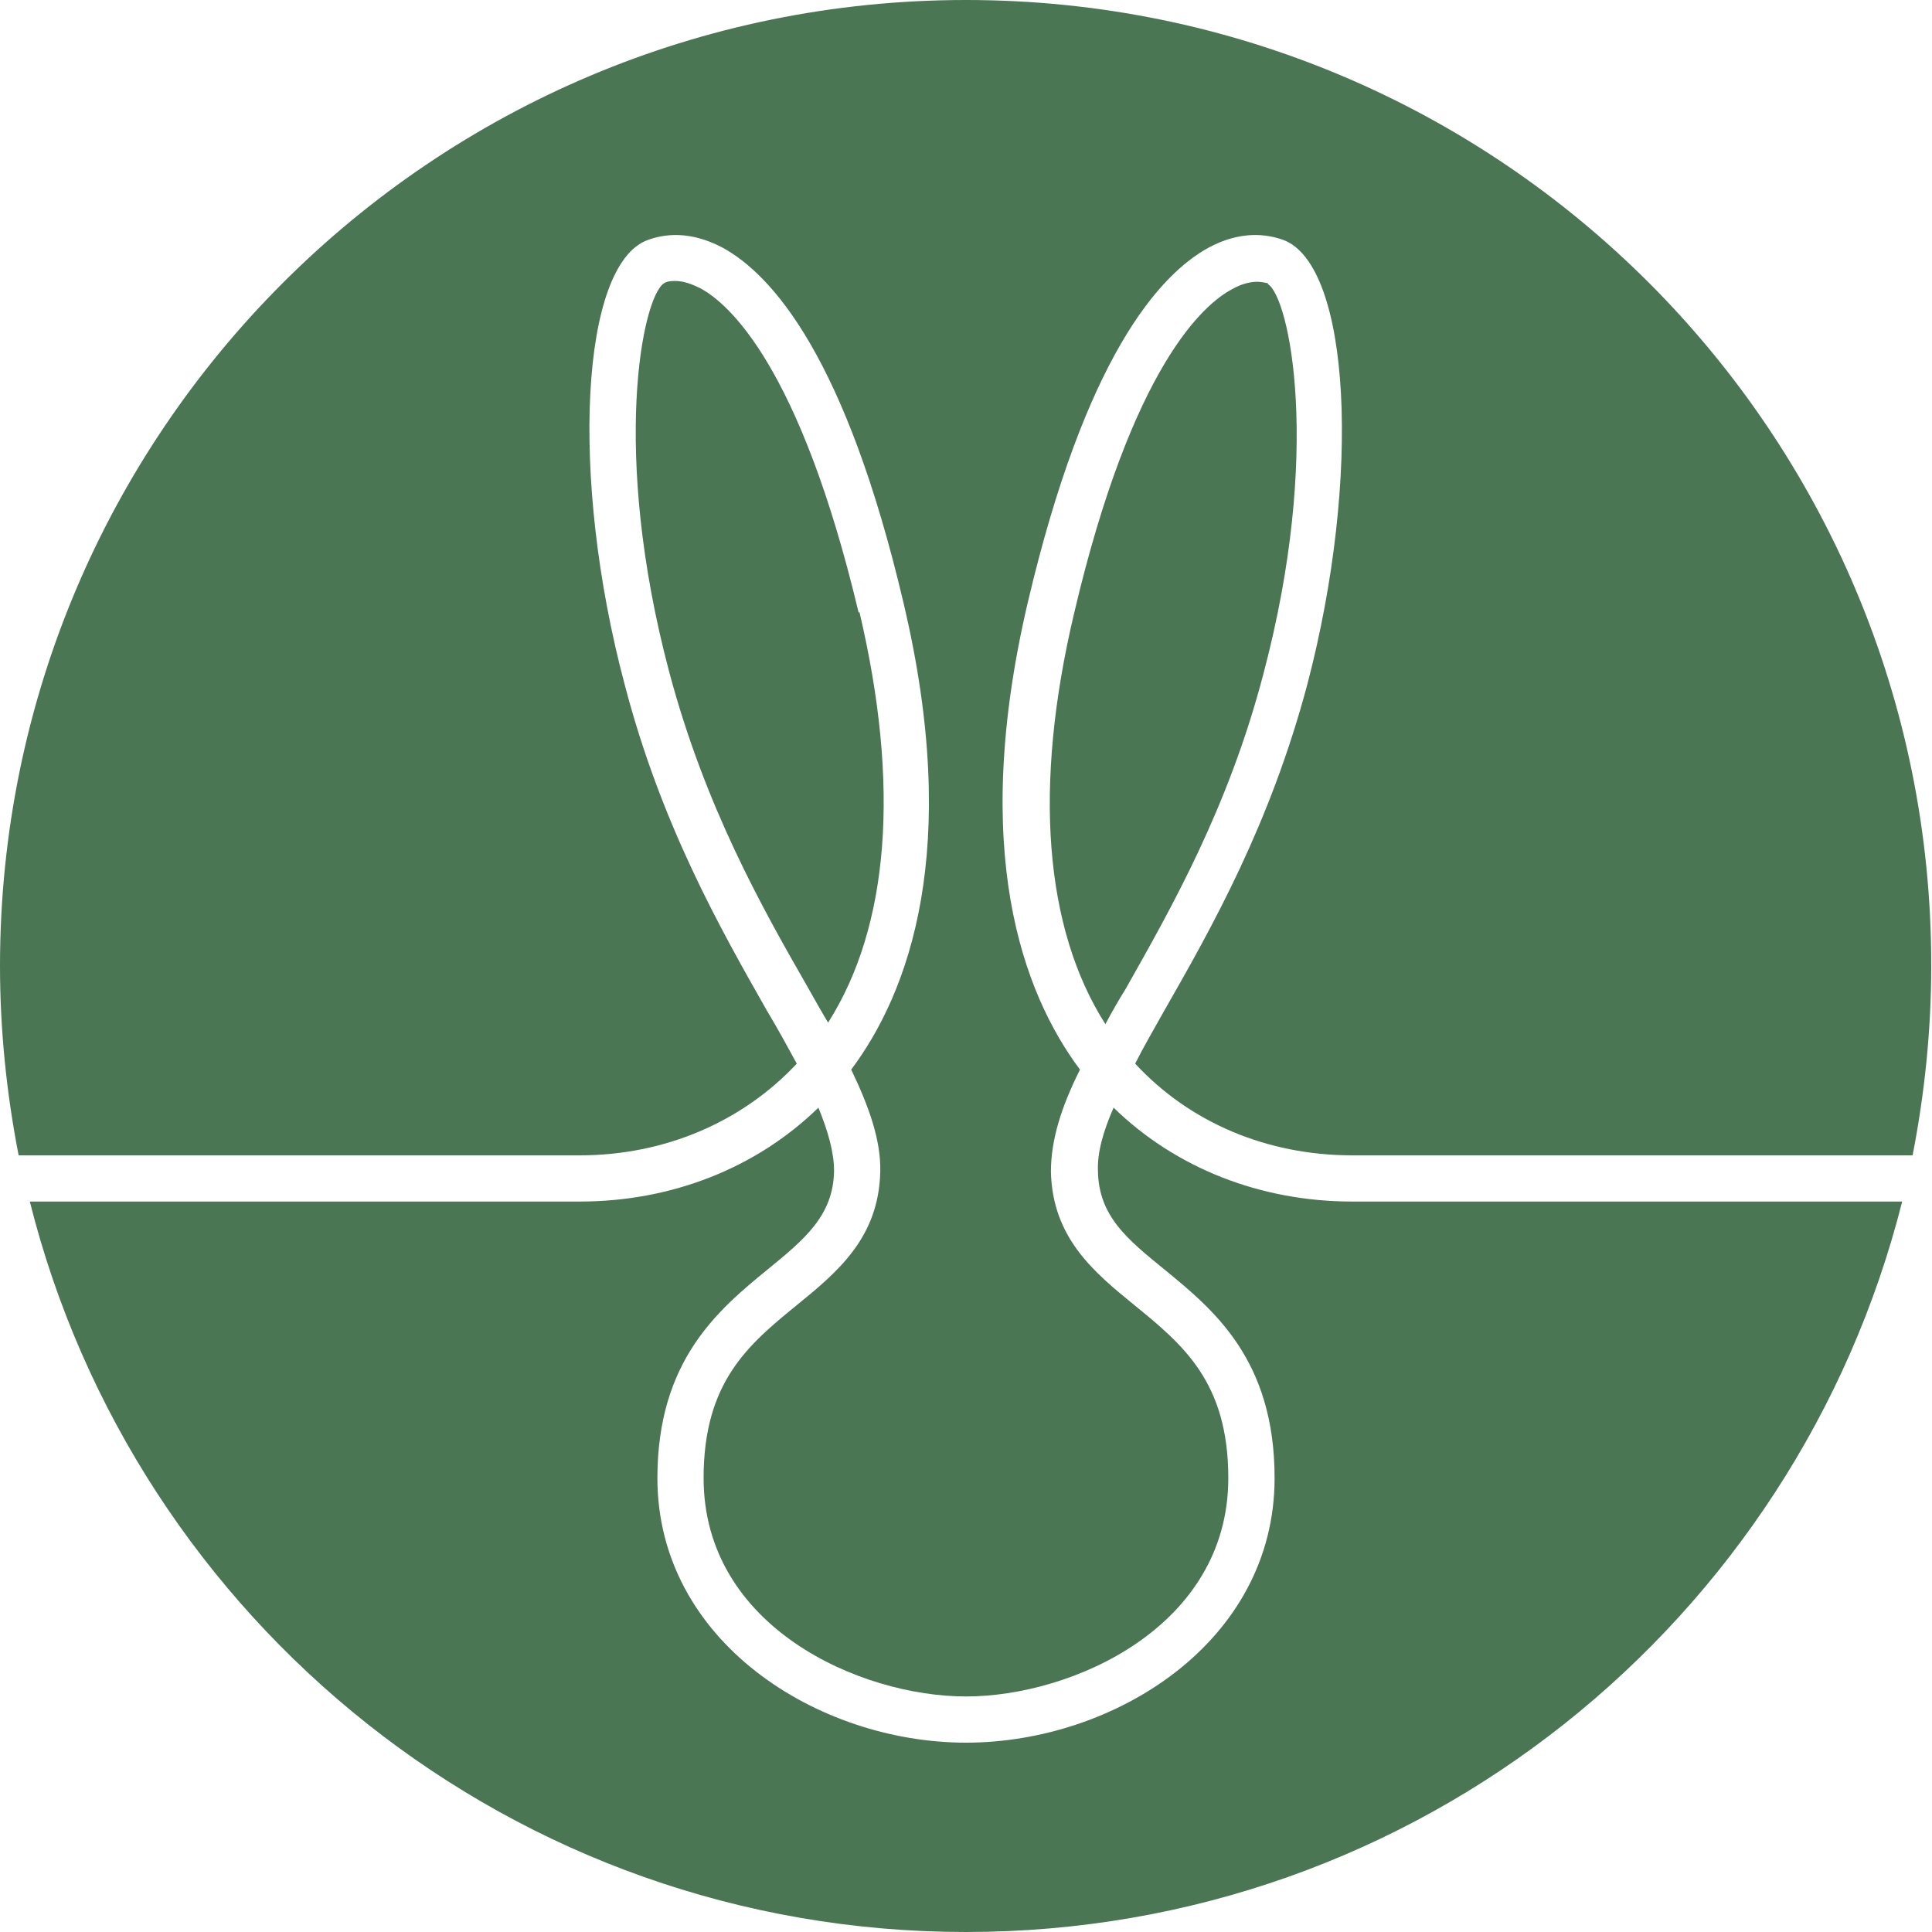
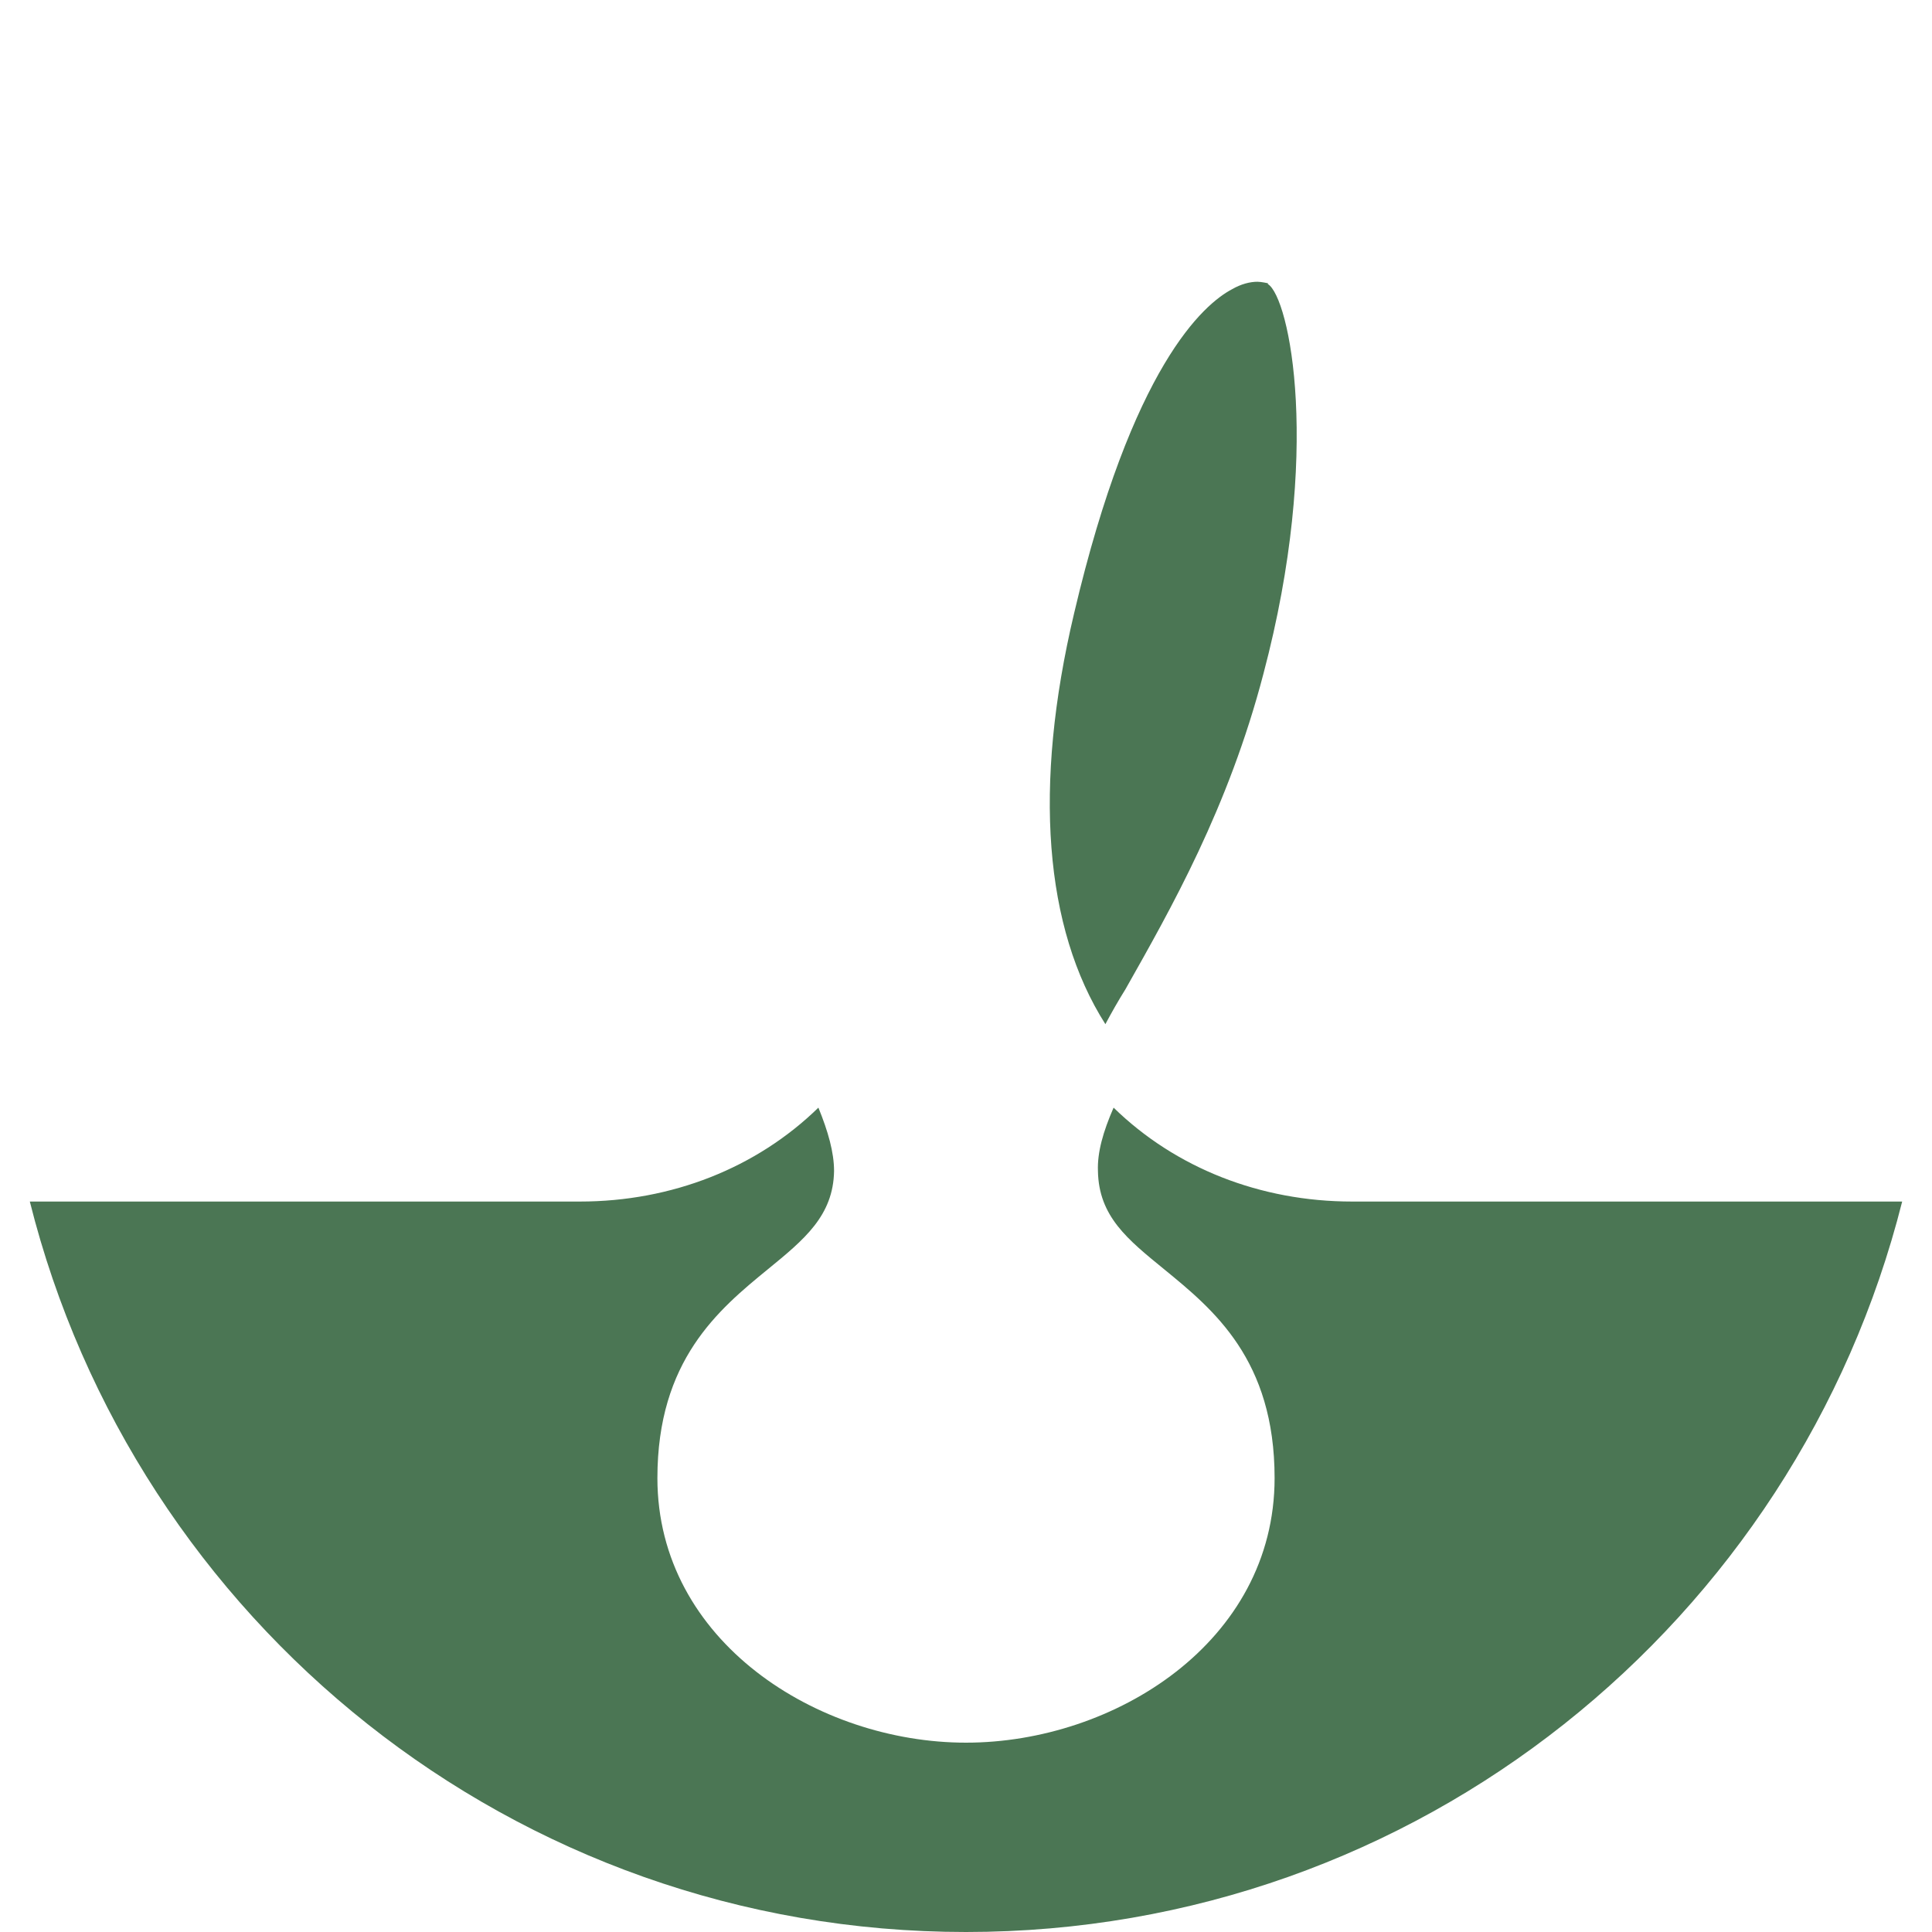
<svg xmlns="http://www.w3.org/2000/svg" id="Layer_1" version="1.1" viewBox="0 0 48 48">
  <defs>
    <style>
      .st0 {
        fill: none;
      }

      .st1 {
        fill: #4b7654;
      }

      .st2 {
        clip-path: url(#clippath);
      }
    </style>
    <clipPath id="clippath">
      <rect class="st0" width="48" height="48" />
    </clipPath>
  </defs>
  <g class="st2">
    <g id="Layer_11" data-name="Layer_1">
      <path id="Vector" class="st1" d="M31.5,7.037s-.167-.037-.259-.037c-.185,0-.407.056-.63.185-.704.37-2.481,1.907-3.926,8.056-1.018,4.296-.741,7.815.778,10.204.148-.278.315-.574.5-.87,1.13-2,2.555-4.5,3.426-7.833,1.463-5.518.648-9.352.111-9.685" />
-       <path id="Vector_2" class="st1" d="M14.407,28.704c2.111,0,4.037-.833,5.389-2.278-.222-.407-.463-.852-.741-1.315-1.167-2.055-2.63-4.63-3.537-8.111-1.37-5.148-1.093-10.426.574-11.037.407-.148,1.037-.241,1.852.185,1.259.685,3.074,2.759,4.5,8.815,1.463,6.167.13,9.704-1.296,11.611.445.926.741,1.759.722,2.537-.037,1.648-1.074,2.5-2.074,3.315-1.204.981-2.315,1.907-2.315,4.296,0,3.704,3.889,5.426,6.518,5.426s6.518-1.722,6.518-5.426c0-2.389-1.13-3.315-2.333-4.296-1-.815-2.037-1.667-2.074-3.315,0-.796.259-1.611.722-2.537-1.426-1.907-2.741-5.444-1.296-11.611,1.426-6.056,3.241-8.13,4.5-8.815.796-.426,1.444-.333,1.852-.185,1.667.63,1.944,5.889.593,11.037-.926,3.482-2.37,6.037-3.556,8.111-.259.463-.518.907-.722,1.315,1.352,1.463,3.278,2.278,5.389,2.278h13.926c.296-1.518.463-3.093.463-4.704.019-13.259-10.722-24-23.981-24S0,10.741,0,24c0,1.611.167,3.185.463,4.704h13.944Z" />
      <path id="Vector_3" class="st1" d="M33.593,29.852c-2.278,0-4.389-.833-5.926-2.333-.259.593-.407,1.111-.389,1.574.019,1.13.741,1.704,1.648,2.444,1.222 1,2.741,2.241,2.741,5.185,0,4.074-3.982,6.574-7.667,6.574s-7.667-2.518-7.667-6.574c0-2.926,1.519-4.185,2.741-5.185.907-.741,1.63-1.333,1.648-2.444,0-.463-.148-.982-.389-1.574-1.537,1.5-3.648,2.333-5.926,2.333H.741c2.611,10.426,12.019,18.148,23.259,18.148s20.63-7.722,23.259-18.148h-13.667Z" />
-       <path id="Vector_4" class="st1" d="M21.333,15.222c-1.463-6.148-3.241-7.685-3.926-8.056-.222-.111-.426-.185-.63-.185-.093,0-.185,0-.278.056-.537.333-1.333,4.167.13,9.667.889,3.333,2.296,5.833,3.445,7.833.167.296.333.593.5.87,1.518-2.389,1.796-5.889.778-10.204" />
    </g>
  </g>
</svg>